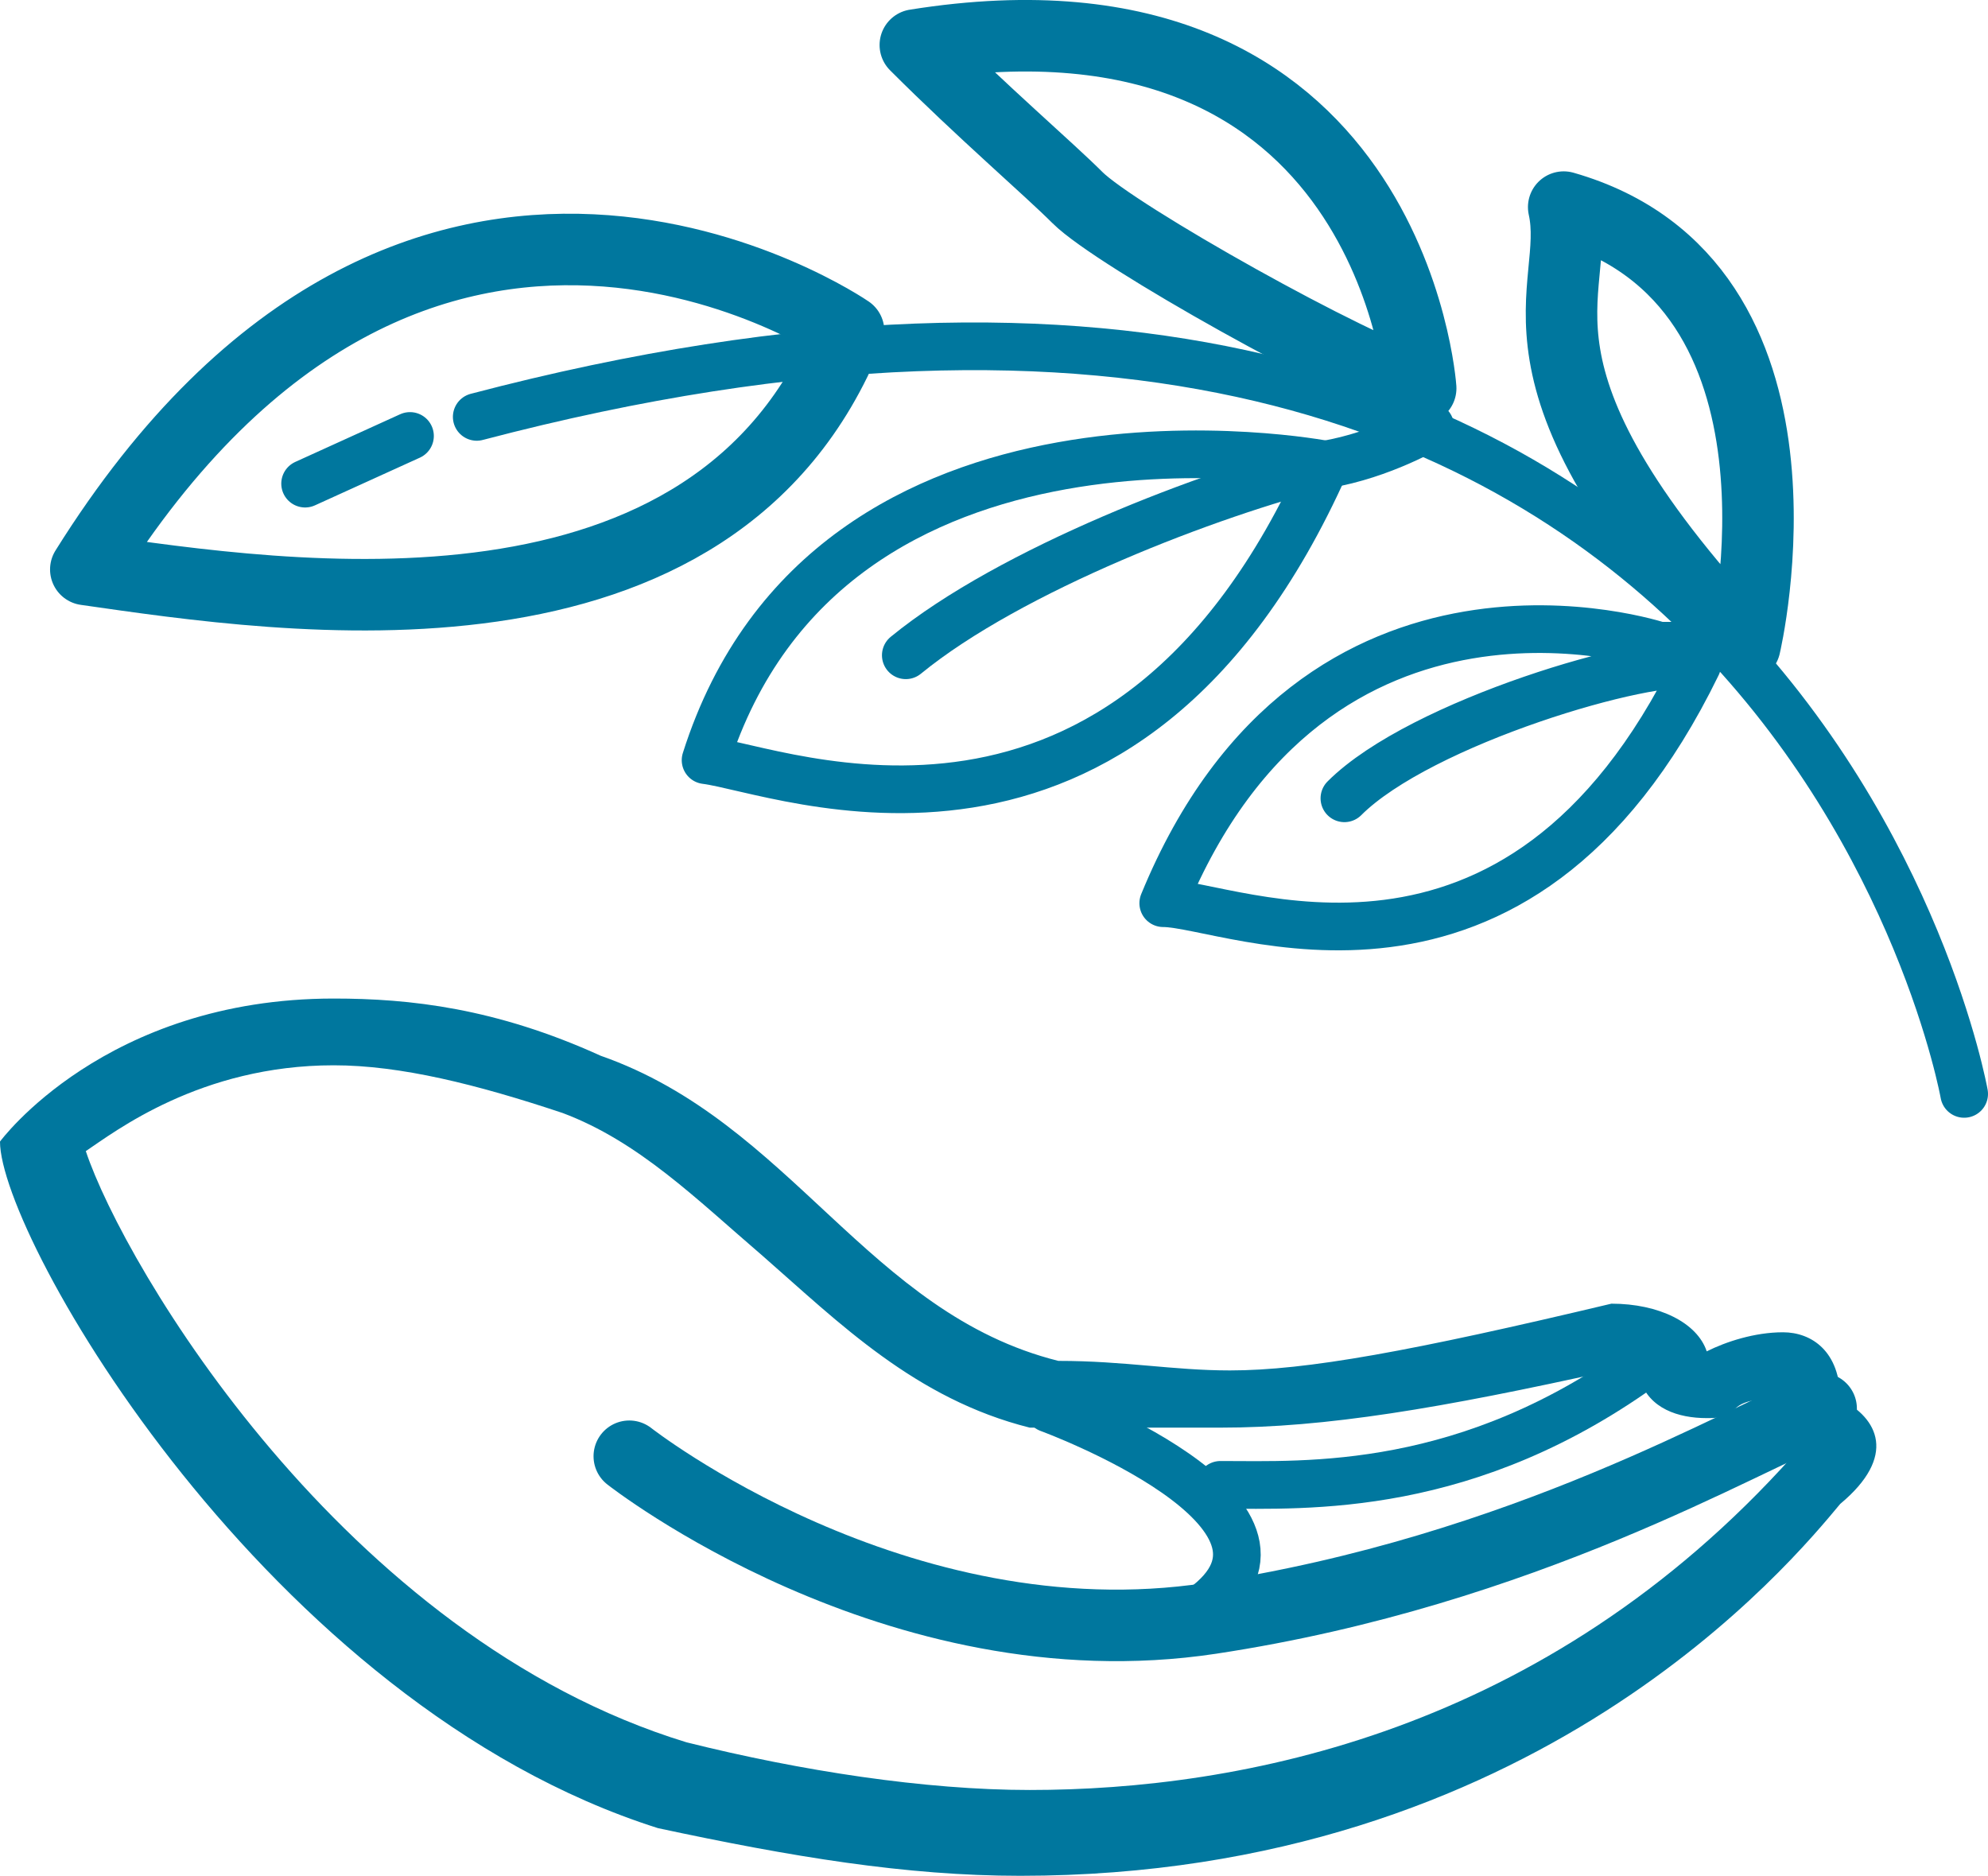
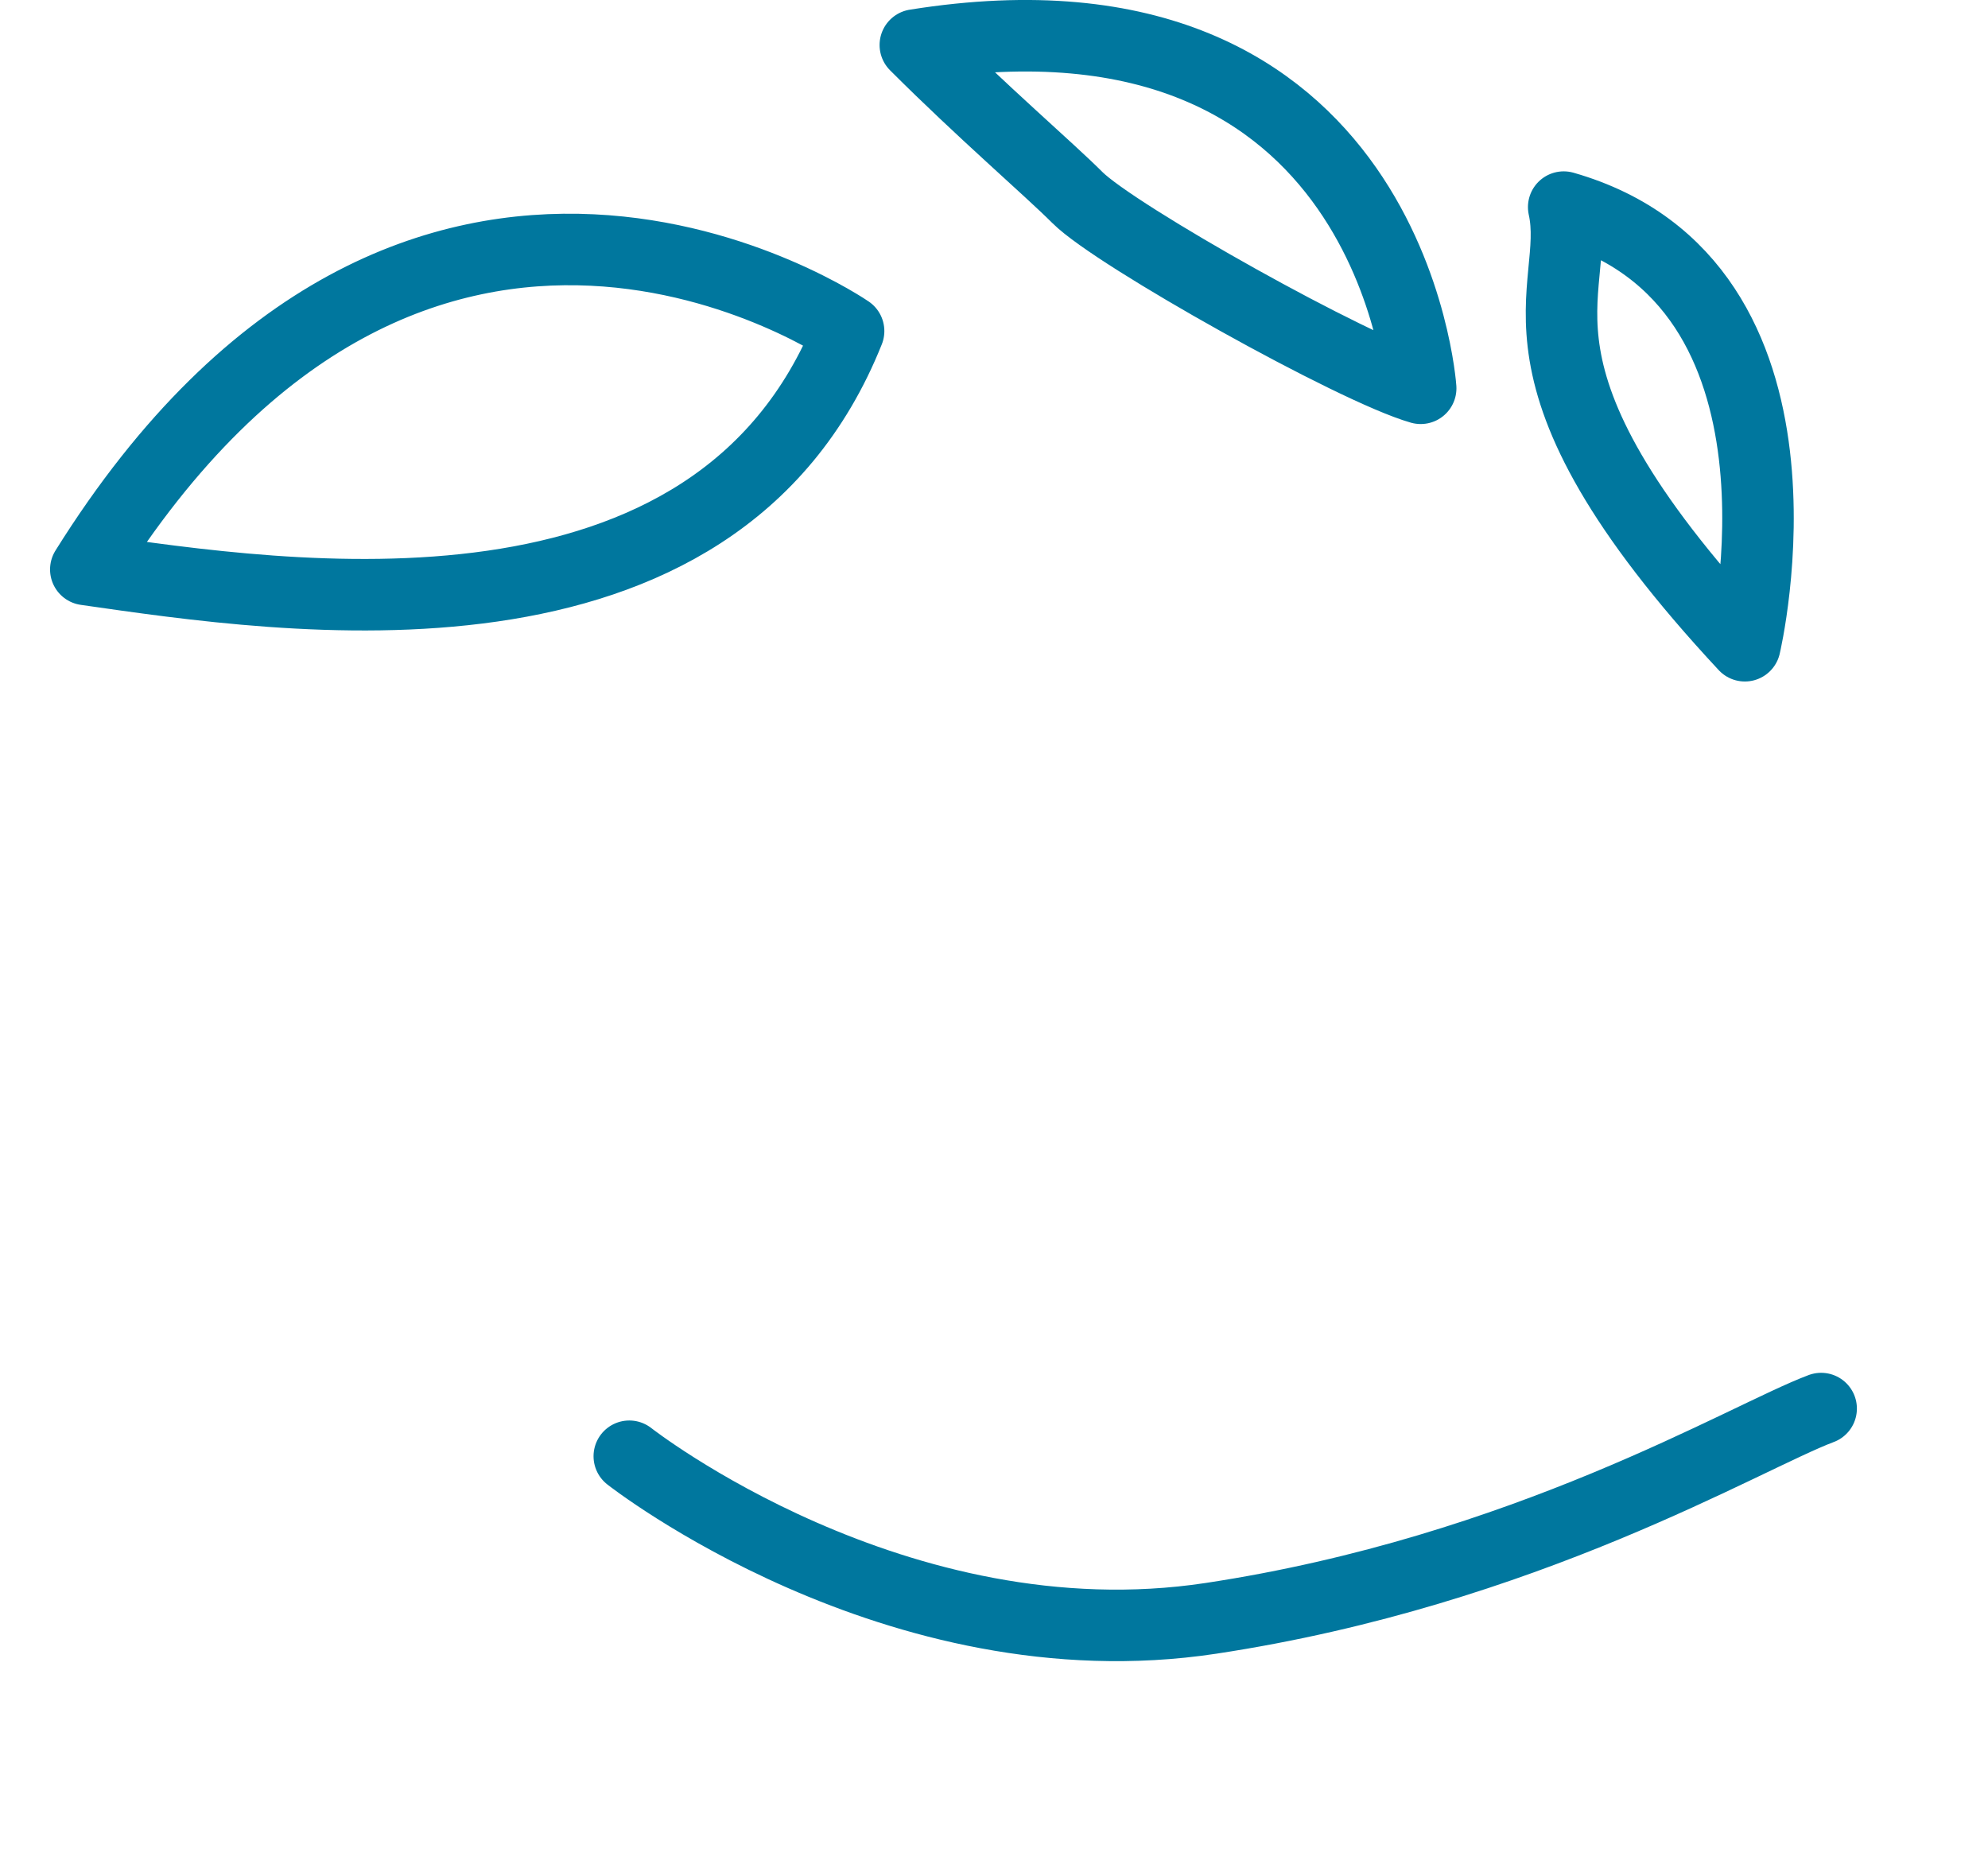
<svg xmlns="http://www.w3.org/2000/svg" viewBox="0 0 20.85 19.672">
-   <path d="M3.5 11.172c.7 0 1.5.2 2.4.5.8.3 1.4.9 2.1 1.5.8.7 1.6 1.5 2.8 1.8h2c1.1 0 2.3-.2 4.1-.6.2 0 .3.1.3.1.1.3.4.4.7.4.1 0 .2 0 .3-.1.1-.1.3-.1.4-.1 0 .2.1.3.3.5l-.1.1c-2.6 2.9-5.8 3.5-8 3.5-1.1 0-2.4-.2-3.6-.5-3.6-1.1-5.9-5-6.3-6.2.3-.2 1.2-.9 2.6-.9m0-.7c-2.4 0-3.5 1.5-3.5 1.5 0 1 2.8 5.9 6.9 7.2 1.4.3 2.6.5 3.8.5 5.4 0 8.1-3.3 8.6-3.9.6-.5.4-.9 0-1.1 0-.5-.3-.7-.6-.7s-.6.1-.8.2c-.1-.3-.5-.5-1-.5-2.1.5-3.2.7-4 .7-.6 0-1.1-.1-1.8-.1-2-.5-2.8-2.5-4.8-3.2-1.1-.5-2-.6-2.8-.6z" fill="#00779e" />
  <path d="M6.6 15.272s2.8 2.2 6.1 1.7c3.3-.5 5.6-1.9 6.4-2.2" fill="none" stroke="#00779e" stroke-linecap="round" stroke-miterlimit="10" stroke-width=".75" />
-   <path d="M11 14.772s3 1.1 1.6 2.1" fill="none" stroke="#00779e" stroke-linecap="round" stroke-miterlimit="10" stroke-width=".5" />
-   <path d="M12.8 15.572c.9 0 2.6.1 4.5-1.3m3.3-2.8S18.7.772 5 4.372" fill="none" stroke="#00779e" stroke-linecap="round" stroke-linejoin="round" stroke-width=".5" />
  <path d="M18.3 6.772s.9-3.8-1.9-4.6c.2.9-.8 1.7 1.9 4.6zm-3.4-2.7s-.3-4.4-5.3-3.6c.7.7 1.4 1.3 1.7 1.6.4.4 2.9 1.8 3.6 2zm-6-.6s-4.5-3.1-8 2.5c2.1.3 6.6 1 8-2.5" fill="none" stroke="#00779e" stroke-linecap="round" stroke-linejoin="round" stroke-width=".75" />
-   <path fill="none" stroke="#00779e" stroke-linecap="round" stroke-linejoin="round" stroke-width=".5" d="M4.3 4.572l-1.1.5m11.8-.6s-.5.3-1.1.4c-1.2.3-3.3 1.1-4.4 2" />
-   <path d="M13.9 4.872s-5.2-1-6.5 3.1c.8.1 4.4 1.6 6.5-3.1zm4 1.9h-.5s-3.6-1.2-5.2 2.7c.7 0 3.7 1.4 5.6-2.5-.5-.1-2.9.6-3.7 1.4" fill="none" stroke="#00779e" stroke-linecap="round" stroke-linejoin="round" stroke-width=".5" />
</svg>